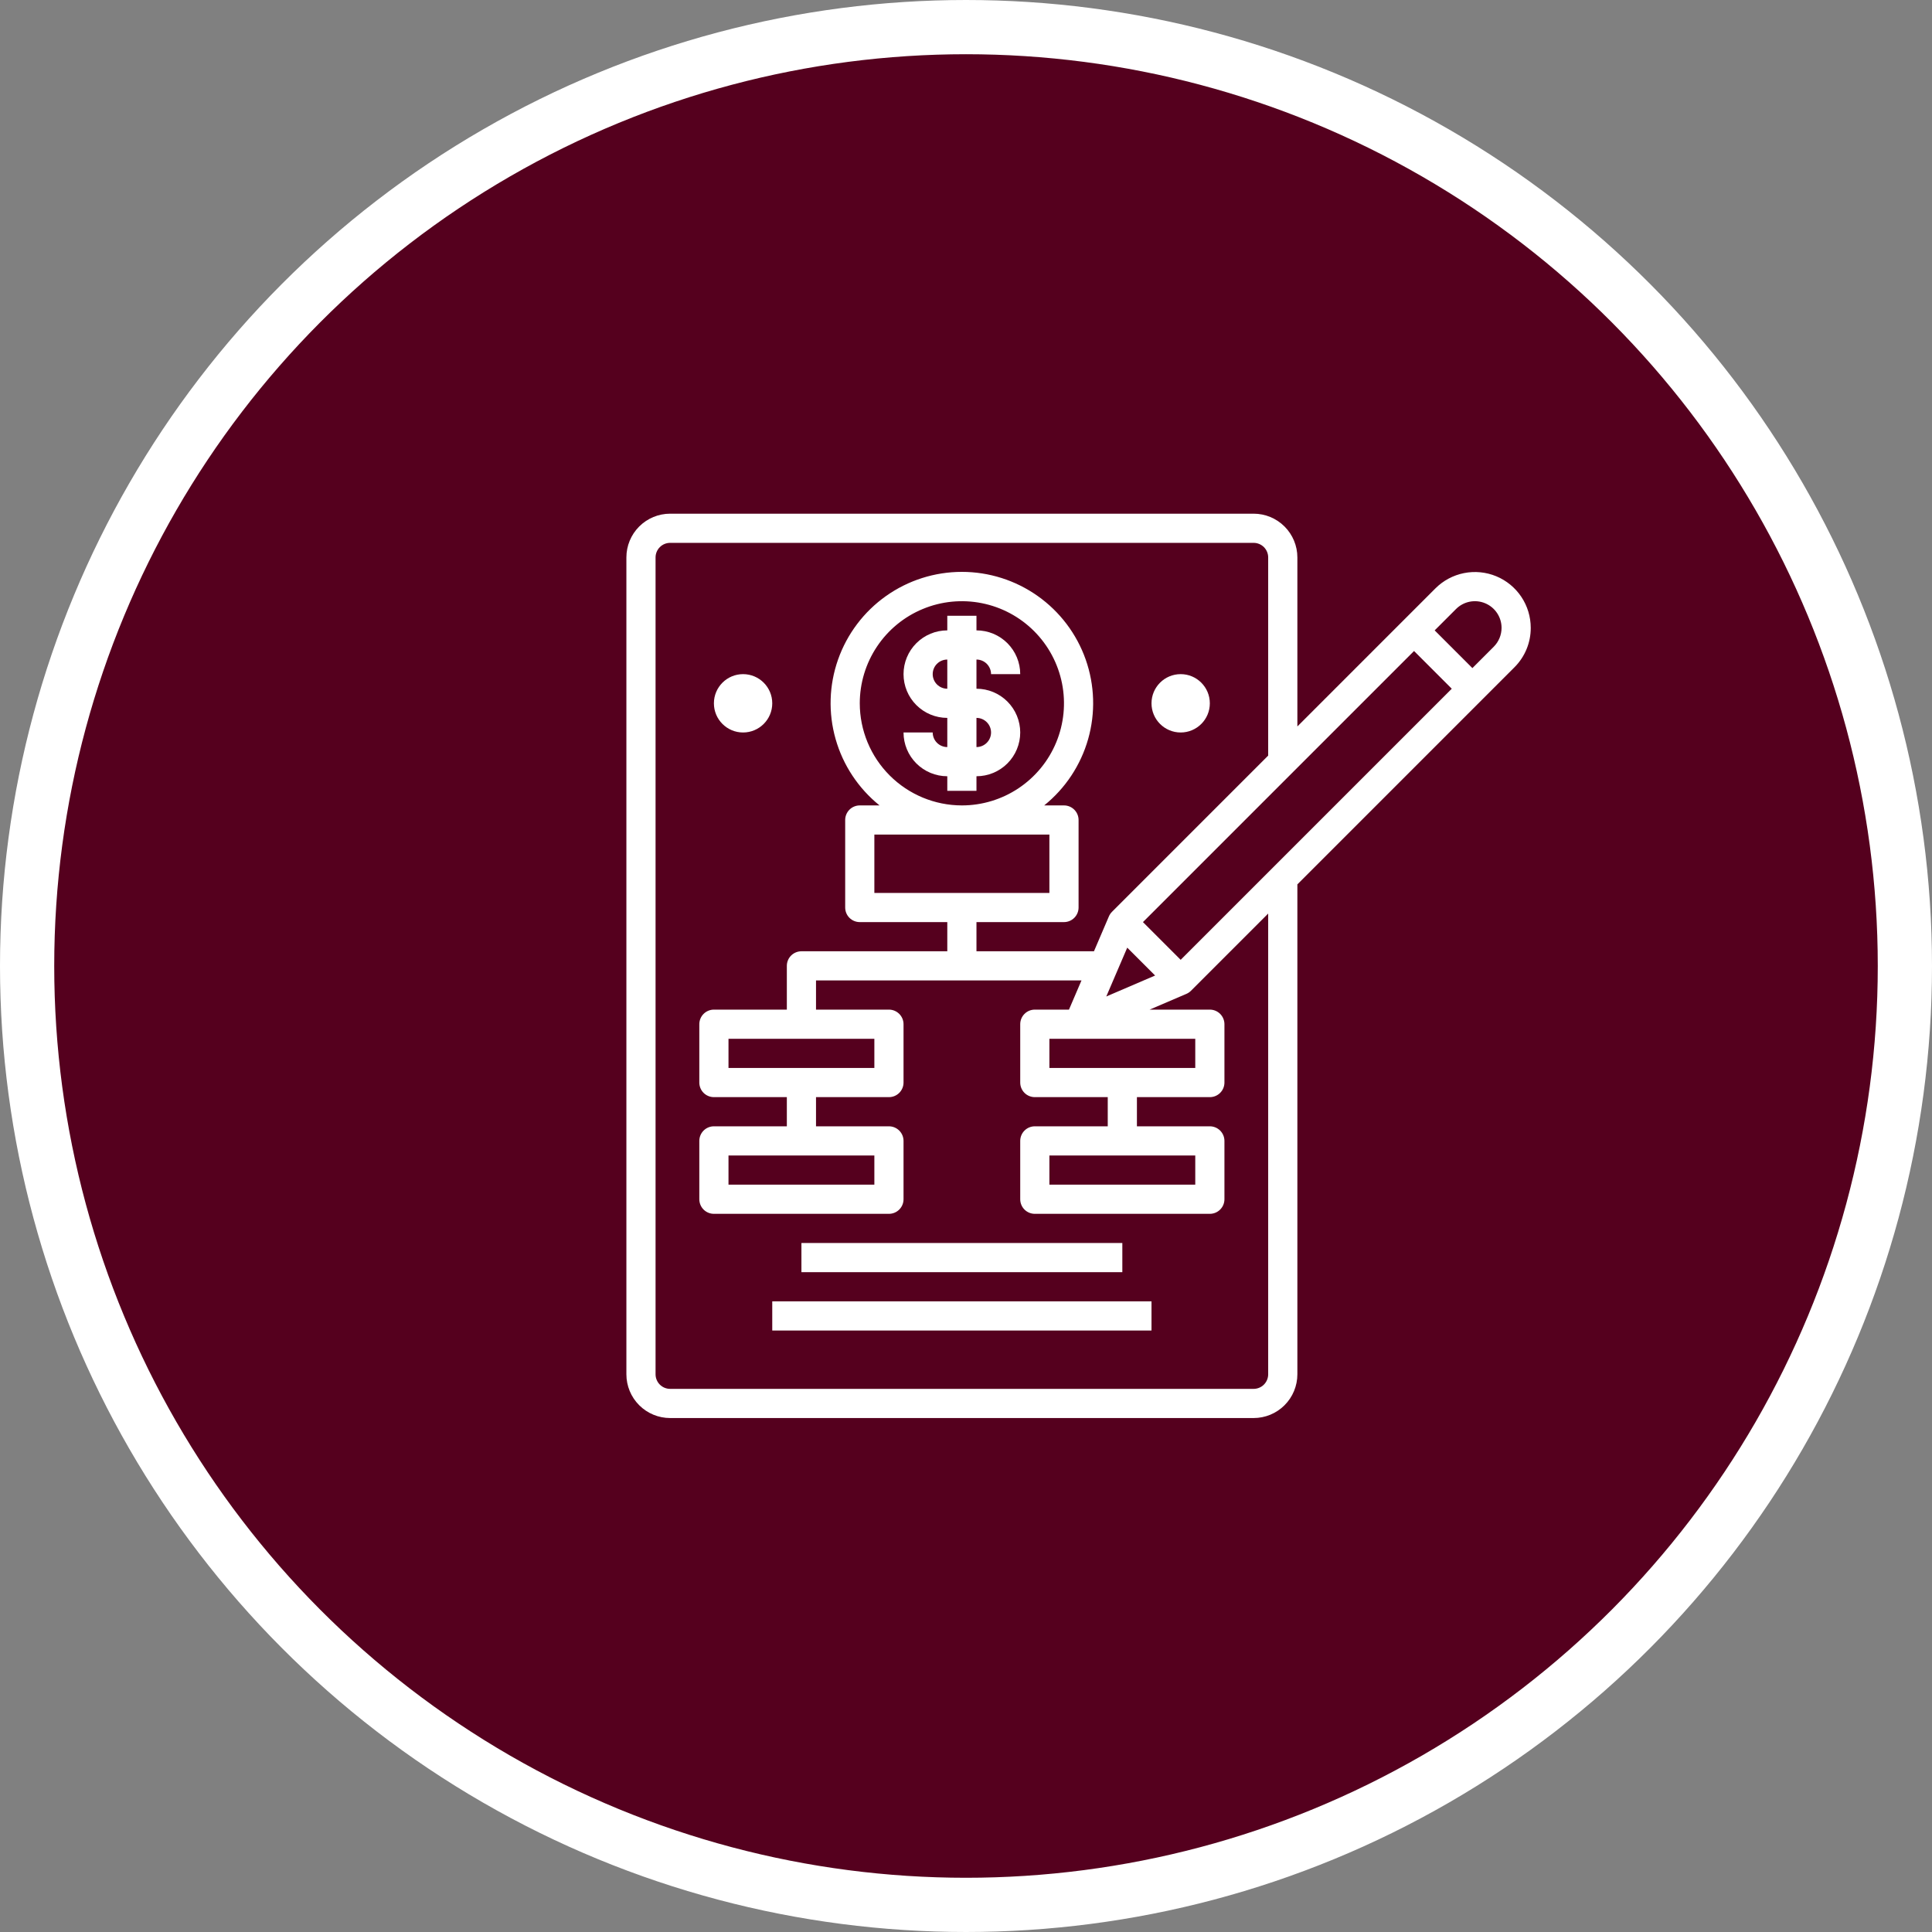
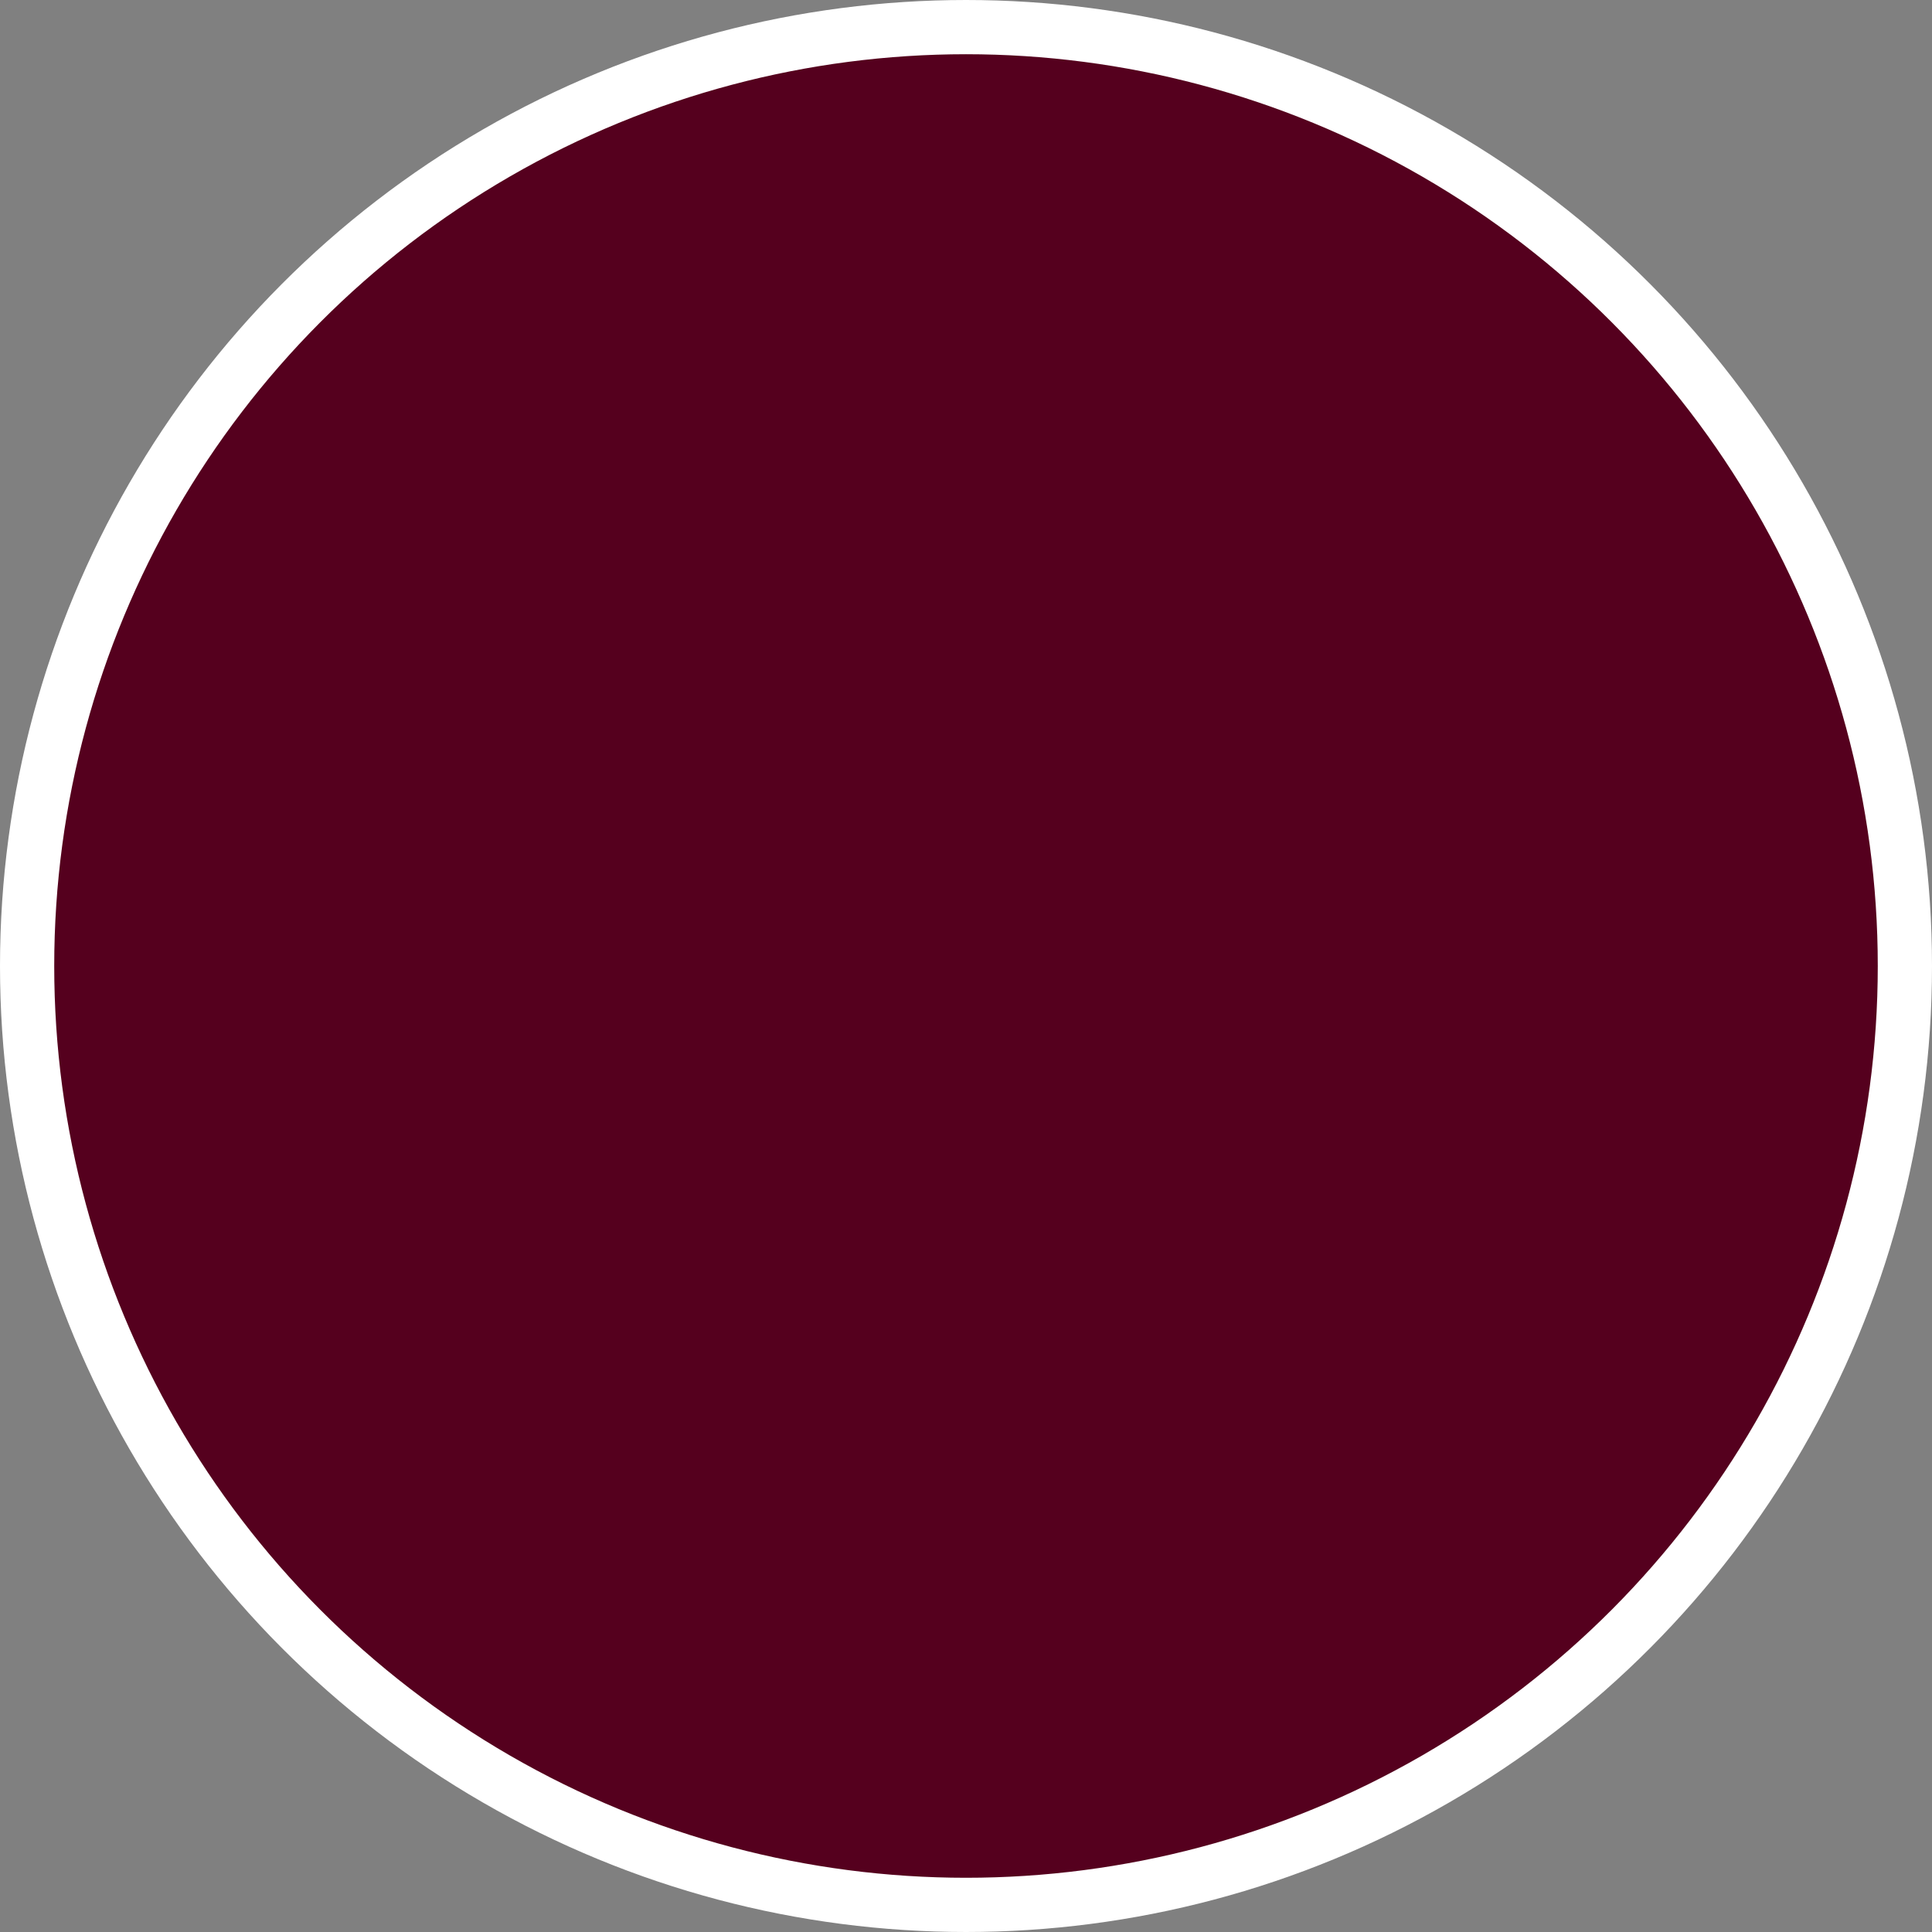
<svg xmlns="http://www.w3.org/2000/svg" width="120" height="120" viewBox="0 0 120 120" fill="none">
  <rect x="0" y="0" width="120" height="120" fill="#808080" stroke="none" />
  <circle cx="60" cy="60" r="58.316" fill="#55001E" stroke="white" stroke-width="3.368" />
  <g clip-path="url(#clip0_234_241)">
    <path d="M95.077 38.998C95.077 38.312 94.874 37.641 94.493 37.071C94.112 36.501 93.57 36.056 92.936 35.793C92.303 35.531 91.605 35.462 90.933 35.596C90.26 35.73 89.642 36.06 89.157 36.545L80.582 45.121V34.624C80.582 33.903 80.295 33.212 79.785 32.702C79.276 32.192 78.584 31.906 77.864 31.906H41.624C40.903 31.906 40.212 32.192 39.702 32.702C39.192 33.212 38.906 33.903 38.906 34.624V85.359C38.906 86.08 39.192 86.771 39.702 87.281C40.212 87.791 40.903 88.077 41.624 88.077H77.864C78.584 88.077 79.276 87.791 79.785 87.281C80.295 86.771 80.582 86.08 80.582 85.359V54.931L94.061 41.45C94.384 41.129 94.64 40.747 94.815 40.326C94.989 39.905 95.079 39.454 95.077 38.998ZM65.18 66.333V64.521H74.24V66.333H65.18ZM70.015 58.86L71.746 60.591L68.713 61.894L70.015 58.86ZM73.334 59.616L70.991 57.273L87.829 40.435L90.172 42.778L73.334 59.616ZM78.769 85.359C78.769 85.599 78.674 85.83 78.504 86C78.334 86.17 78.104 86.265 77.864 86.265H41.624C41.384 86.265 41.153 86.17 40.983 86C40.813 85.83 40.718 85.599 40.718 85.359V34.624C40.718 34.383 40.813 34.153 40.983 33.983C41.153 33.813 41.384 33.718 41.624 33.718H77.864C78.104 33.718 78.334 33.813 78.504 33.983C78.674 34.153 78.769 34.383 78.769 34.624V46.932L69.069 56.633C68.988 56.714 68.922 56.811 68.877 56.916L67.948 59.086H60.65V57.273H66.086C66.326 57.273 66.556 57.178 66.726 57.008C66.896 56.838 66.992 56.608 66.992 56.367V50.932C66.992 50.691 66.896 50.461 66.726 50.291C66.556 50.121 66.326 50.026 66.086 50.026H64.857C66.171 48.967 67.125 47.527 67.587 45.904C68.048 44.281 67.995 42.555 67.434 40.963C66.873 39.372 65.832 37.994 64.454 37.019C63.077 36.044 61.431 35.52 59.744 35.52C58.056 35.52 56.41 36.044 55.033 37.019C53.656 37.994 52.615 39.372 52.054 40.963C51.493 42.555 51.439 44.281 51.901 45.904C52.362 47.527 53.316 48.967 54.63 50.026H53.402C53.161 50.026 52.931 50.121 52.761 50.291C52.591 50.461 52.496 50.691 52.496 50.932V56.367C52.496 56.608 52.591 56.838 52.761 57.008C52.931 57.178 53.161 57.273 53.402 57.273H58.838V59.086H49.778C49.538 59.086 49.307 59.181 49.137 59.351C48.967 59.521 48.872 59.751 48.872 59.992V62.709H44.342C44.102 62.709 43.871 62.805 43.701 62.975C43.531 63.145 43.436 63.375 43.436 63.615V67.239C43.436 67.48 43.531 67.71 43.701 67.88C43.871 68.05 44.102 68.145 44.342 68.145H48.872V69.957H44.342C44.102 69.957 43.871 70.053 43.701 70.223C43.531 70.393 43.436 70.623 43.436 70.863V74.487C43.436 74.728 43.531 74.958 43.701 75.128C43.871 75.298 44.102 75.393 44.342 75.393H55.214C55.454 75.393 55.684 75.298 55.854 75.128C56.024 74.958 56.12 74.728 56.12 74.487V70.863C56.12 70.623 56.024 70.393 55.854 70.223C55.684 70.053 55.454 69.957 55.214 69.957H50.684V68.145H55.214C55.454 68.145 55.684 68.05 55.854 67.88C56.024 67.71 56.12 67.48 56.12 67.239V63.615C56.12 63.375 56.024 63.145 55.854 62.975C55.684 62.805 55.454 62.709 55.214 62.709H50.684V60.897H67.173L66.396 62.709H64.274C64.033 62.709 63.803 62.805 63.633 62.975C63.463 63.145 63.368 63.375 63.368 63.615V67.239C63.368 67.48 63.463 67.71 63.633 67.88C63.803 68.05 64.033 68.145 64.274 68.145H68.804V69.957H64.274C64.033 69.957 63.803 70.053 63.633 70.223C63.463 70.393 63.368 70.623 63.368 70.863V74.487C63.368 74.728 63.463 74.958 63.633 75.128C63.803 75.298 64.033 75.393 64.274 75.393H75.145C75.386 75.393 75.616 75.298 75.786 75.128C75.956 74.958 76.052 74.728 76.052 74.487V70.863C76.052 70.623 75.956 70.393 75.786 70.223C75.616 70.053 75.386 69.957 75.145 69.957H70.616V68.145H75.145C75.386 68.145 75.616 68.05 75.786 67.88C75.956 67.71 76.052 67.48 76.052 67.239V63.615C76.052 63.375 75.956 63.145 75.786 62.975C75.616 62.805 75.386 62.709 75.145 62.709H71.406L73.691 61.73C73.796 61.685 73.893 61.62 73.974 61.538L78.769 56.743V85.359ZM53.402 43.684C53.402 42.429 53.774 41.203 54.471 40.16C55.167 39.117 56.158 38.304 57.317 37.825C58.476 37.344 59.751 37.219 60.981 37.464C62.211 37.708 63.341 38.312 64.228 39.199C65.115 40.086 65.719 41.216 65.964 42.446C66.209 43.677 66.083 44.952 65.603 46.111C65.123 47.27 64.31 48.26 63.267 48.957C62.224 49.654 60.998 50.026 59.744 50.026C58.062 50.024 56.45 49.355 55.261 48.166C54.072 46.977 53.404 45.365 53.402 43.684ZM54.308 55.462V51.838H65.18V55.462H54.308ZM45.248 66.333V64.521H54.308V66.333H45.248ZM54.308 71.769V73.581H45.248V71.769H54.308ZM74.24 71.769V73.581H65.18V71.769H74.24ZM92.78 40.169L91.453 41.497L89.11 39.154L90.437 37.827C90.668 37.595 90.964 37.437 91.285 37.373C91.606 37.309 91.94 37.342 92.242 37.468C92.545 37.593 92.804 37.805 92.986 38.078C93.168 38.35 93.265 38.67 93.265 38.998C93.264 39.437 93.09 39.858 92.78 40.169Z" fill="white" />
    <path d="M61.556 41.872H63.368C63.368 41.151 63.081 40.46 62.572 39.95C62.062 39.44 61.371 39.154 60.65 39.154V38.248H58.838V39.154C58.117 39.154 57.426 39.44 56.916 39.95C56.406 40.46 56.12 41.151 56.12 41.872C56.12 42.593 56.406 43.284 56.916 43.794C57.426 44.303 58.117 44.59 58.838 44.59V46.402C58.598 46.402 58.367 46.306 58.197 46.136C58.027 45.966 57.932 45.736 57.932 45.496H56.12C56.12 46.217 56.406 46.908 56.916 47.418C57.426 47.927 58.117 48.214 58.838 48.214V49.12H60.65V48.214C61.371 48.214 62.062 47.927 62.572 47.418C63.081 46.908 63.368 46.217 63.368 45.496C63.368 44.775 63.081 44.084 62.572 43.574C62.062 43.064 61.371 42.778 60.65 42.778V40.966C60.89 40.966 61.12 41.061 61.29 41.231C61.46 41.401 61.556 41.632 61.556 41.872ZM61.556 45.496C61.556 45.736 61.46 45.966 61.29 46.136C61.12 46.306 60.89 46.402 60.65 46.402V44.59C60.89 44.59 61.12 44.685 61.29 44.855C61.46 45.025 61.556 45.255 61.556 45.496ZM58.838 42.778C58.598 42.778 58.367 42.682 58.197 42.512C58.027 42.343 57.932 42.112 57.932 41.872C57.932 41.632 58.027 41.401 58.197 41.231C58.367 41.061 58.598 40.966 58.838 40.966V42.778Z" fill="white" />
-     <path d="M69.71 77.205H49.778V79.017H69.71V77.205Z" fill="white" />
-     <path d="M71.522 80.829H47.966V82.641H71.522V80.829Z" fill="white" />
+     <path d="M71.522 80.829H47.966H71.522V80.829Z" fill="white" />
    <path d="M46.154 45.496C47.155 45.496 47.966 44.684 47.966 43.684C47.966 42.683 47.155 41.872 46.154 41.872C45.153 41.872 44.342 42.683 44.342 43.684C44.342 44.684 45.153 45.496 46.154 45.496Z" fill="white" />
    <path d="M73.334 45.496C74.334 45.496 75.145 44.684 75.145 43.684C75.145 42.683 74.334 41.872 73.334 41.872C72.333 41.872 71.522 42.683 71.522 43.684C71.522 44.684 72.333 45.496 73.334 45.496Z" fill="white" />
  </g>
  <defs>
    <clipPath id="clip0_234_241">
-       <rect width="57.983" height="57.983" fill="white" transform="translate(38 31)" />
-     </clipPath>
+       </clipPath>
  </defs>
</svg>